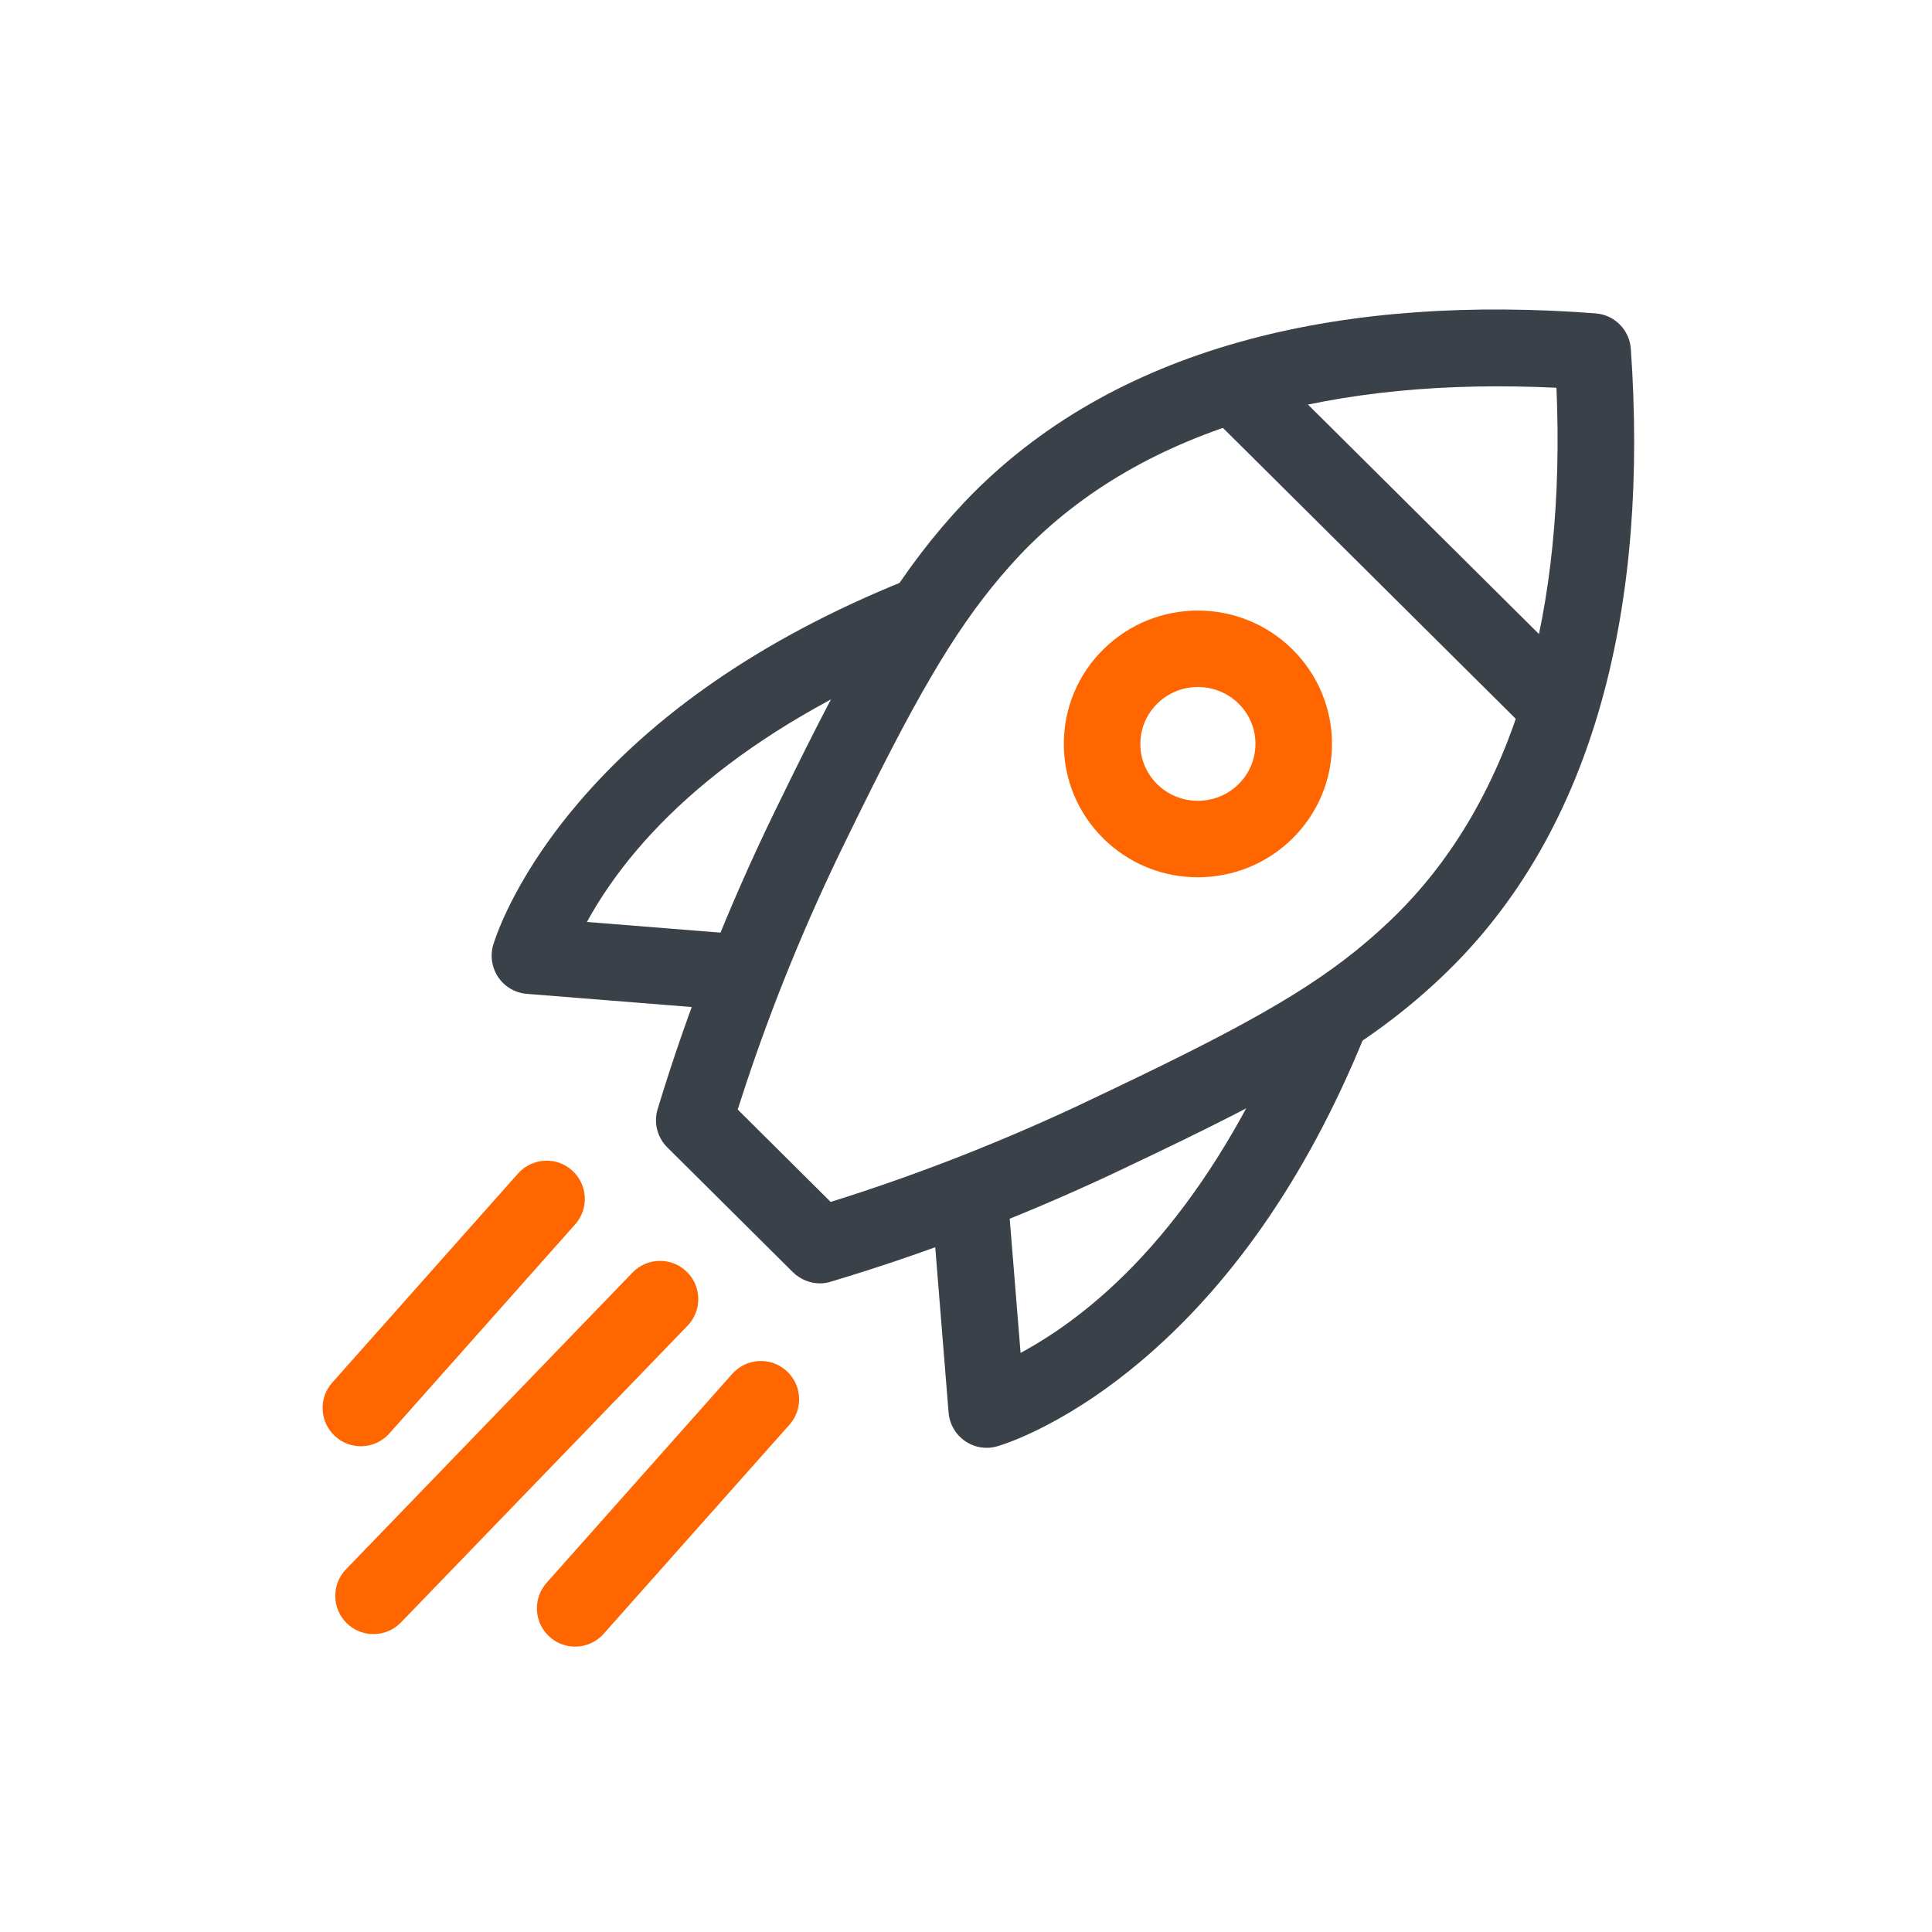
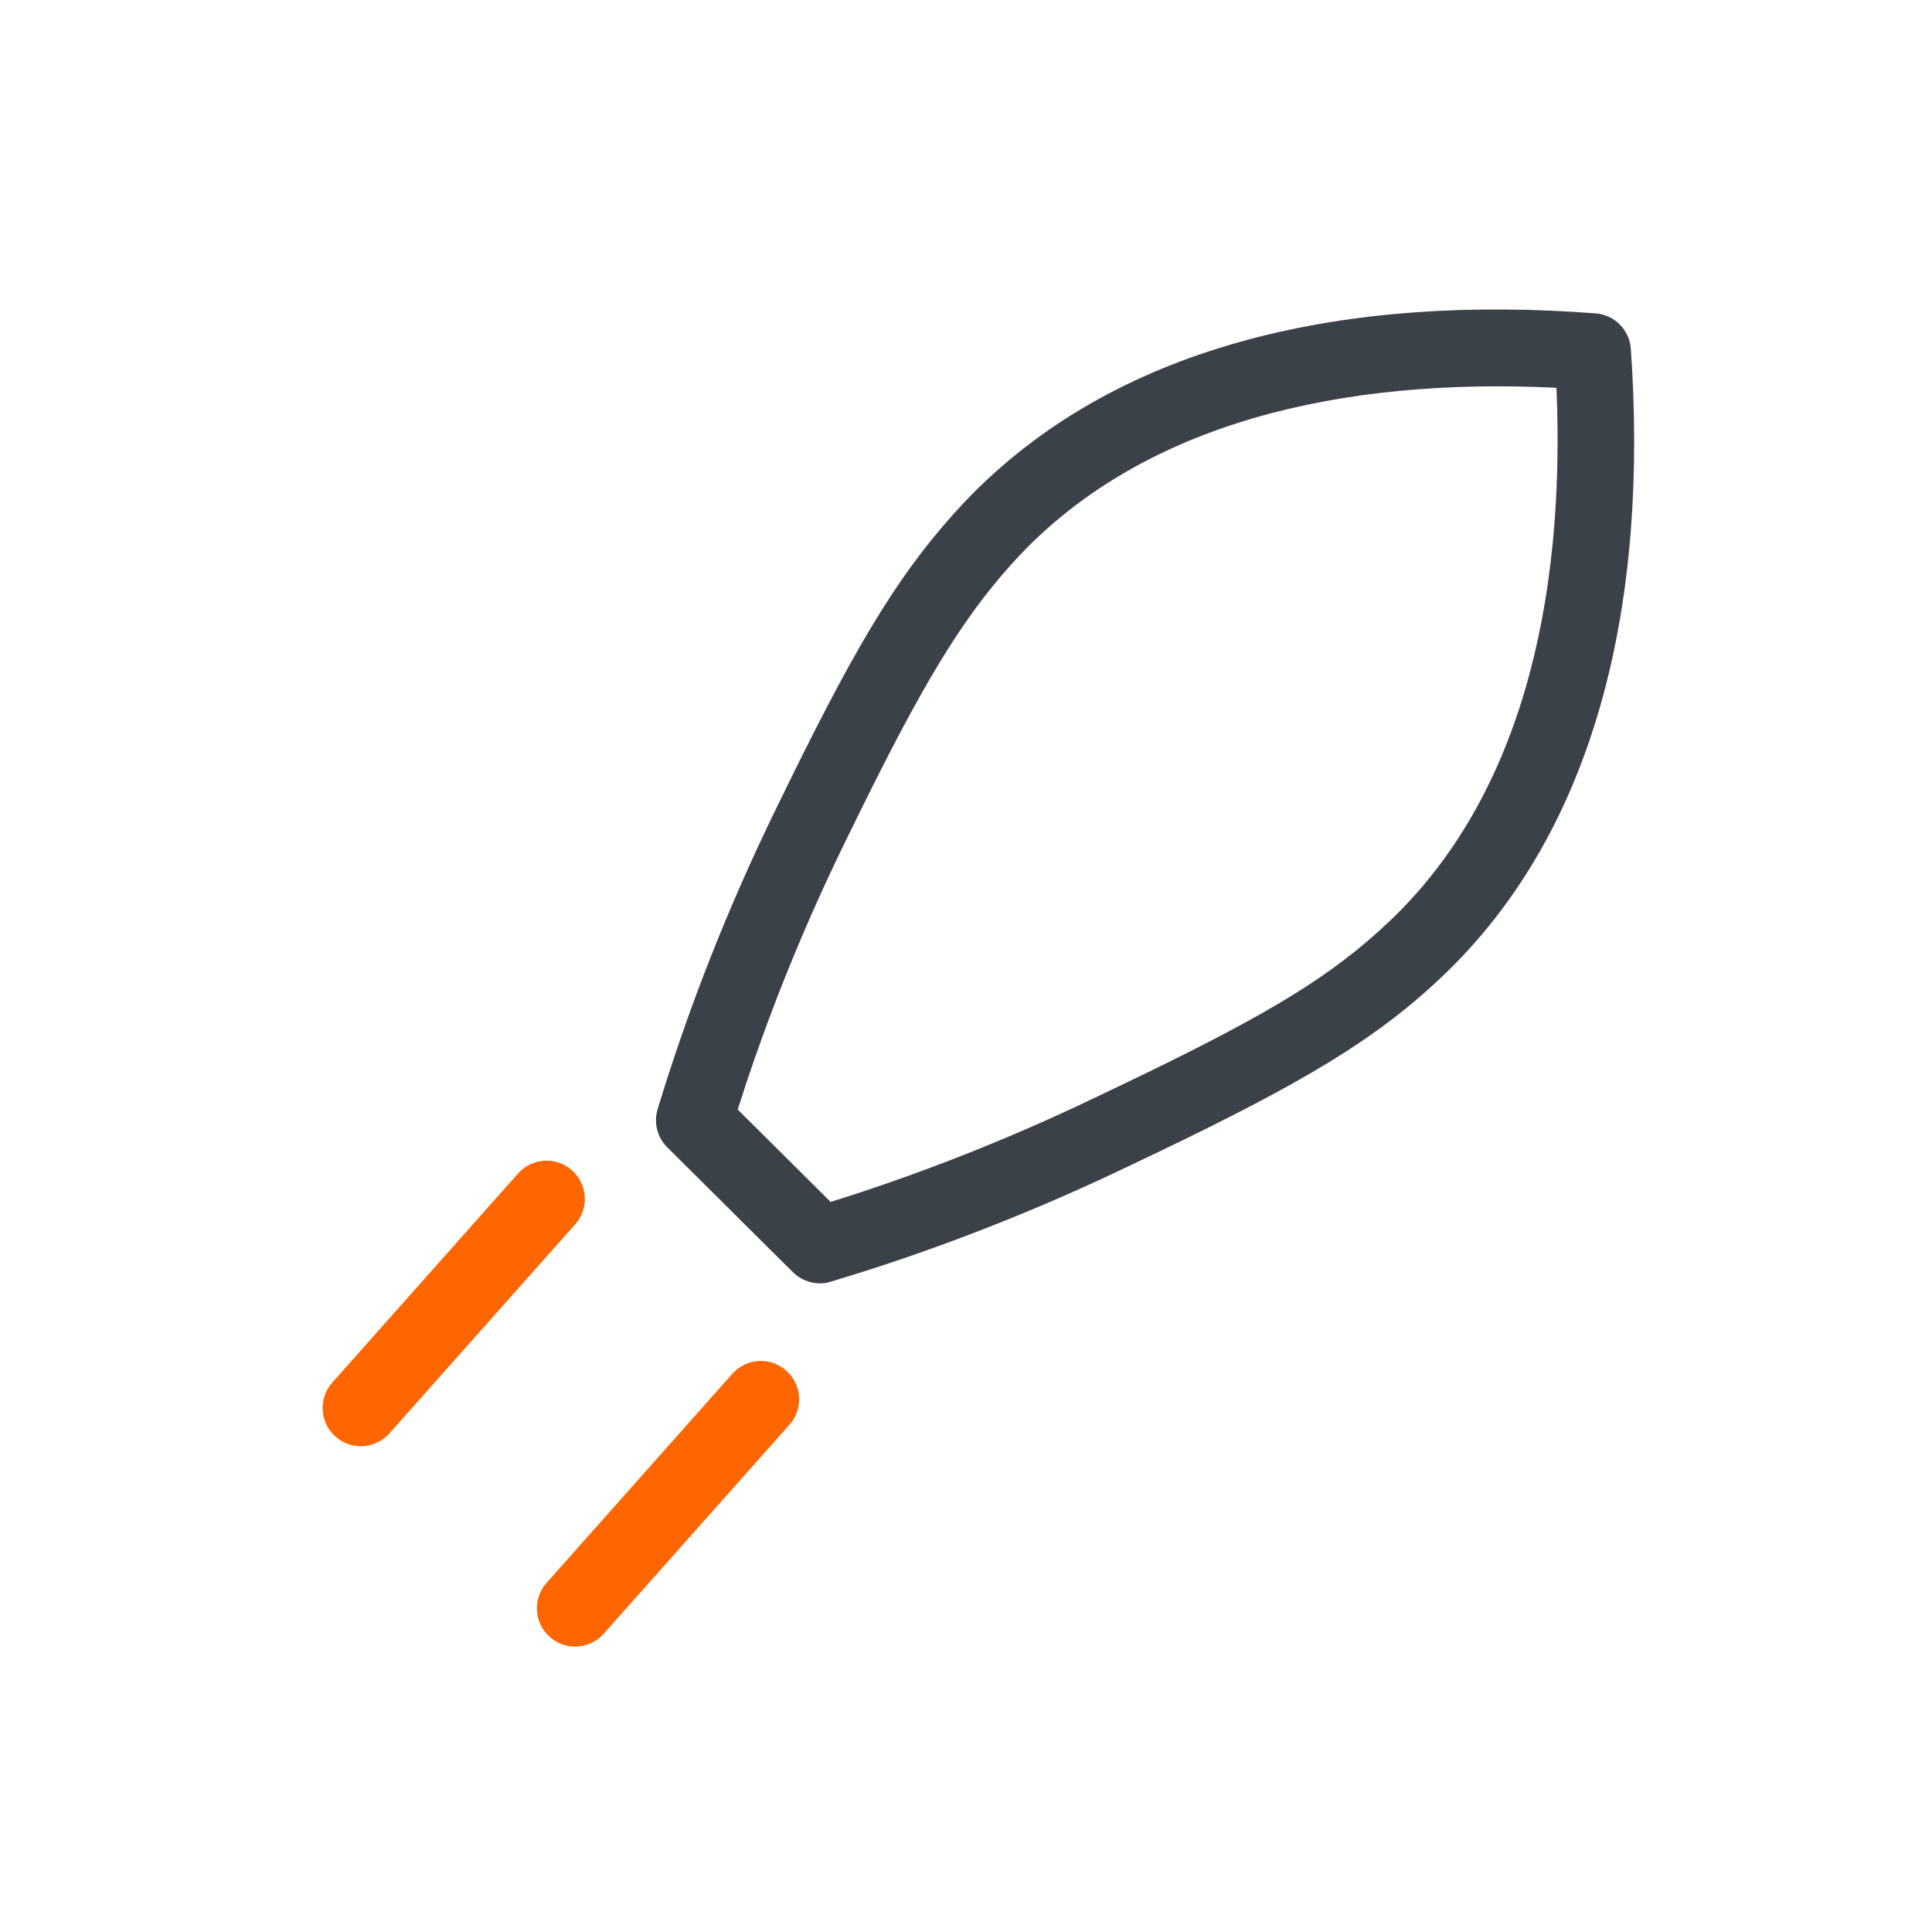
<svg xmlns="http://www.w3.org/2000/svg" width="80px" height="80px" viewBox="0 0 80 80">
  <title>icon_deploy</title>
  <desc>Created with Sketch.</desc>
  <g id="icon_deploy" stroke="none" stroke-width="1" fill="none" fill-rule="evenodd">
    <g id="Group-10" transform="translate(13, 12)" fill-rule="nonzero">
      <path d="M53.069,0.976 C53.853,1.034 54.476,1.662 54.529,2.444 C55.254,12.778 53.205,22.293 46.695,28.456 C43.931,31.078 40.884,32.861 34.863,35.751 L32.943,36.664 C29.161,38.429 25.286,39.91 21.435,41.061 C21.28,41.116 21.118,41.142 20.954,41.142 C20.541,41.142 20.142,40.979 19.835,40.682 L14.633,35.512 C14.215,35.1 14.061,34.489 14.231,33.927 C15.499,29.745 17.144,25.571 19.121,21.518 L19.836,20.057 C22.606,14.442 24.368,11.519 26.935,8.792 L27.248,8.469 C33.501,2.149 42.901,0.2 53.069,0.976 Z M51.45,4.057 C42.458,3.621 34.404,5.535 29.23,10.985 C27.08,13.275 25.502,15.83 23.126,20.572 L22.656,21.518 L21.972,22.913 C20.374,26.184 18.999,29.546 17.877,32.928 L17.547,33.943 L21.396,37.769 C24.808,36.703 28.206,35.384 31.528,33.837 L32.989,33.143 L34.385,32.472 C39.582,29.949 42.169,28.393 44.518,26.164 C49.906,21.065 51.831,13.048 51.45,4.057 Z" id="Fill-2" fill="#3B4149" />
-       <path d="M40.523,14.895 C41.573,15.94 42.154,17.331 42.154,18.804 C42.154,20.282 41.573,21.676 40.523,22.715 C39.47,23.76 38.063,24.326 36.602,24.326 L36.329,24.32 C34.967,24.254 33.669,23.695 32.682,22.715 C31.632,21.673 31.051,20.279 31.051,18.804 C31.051,17.327 31.631,15.933 32.682,14.894 C34.845,12.745 38.359,12.745 40.523,14.895 Z M36.602,16.448 C35.971,16.448 35.367,16.691 34.915,17.14 C34.466,17.586 34.219,18.176 34.219,18.804 C34.219,19.432 34.465,20.021 34.912,20.466 C35.843,21.391 37.358,21.391 38.289,20.466 C38.738,20.019 38.985,19.43 38.985,18.801 C38.985,18.172 38.739,17.584 38.29,17.138 C37.838,16.691 37.233,16.448 36.602,16.448 Z" id="Fill-3" fill="#FF6600" />
-       <path d="M8.82,29.154 C8.337,29.117 7.899,28.862 7.629,28.461 C7.361,28.061 7.287,27.564 7.43,27.104 C7.59,26.595 7.872,25.907 8.311,25.078 C8.965,23.842 9.836,22.548 10.956,21.236 C14.023,17.644 18.454,14.47 24.487,12.04 C25.09,11.796 25.785,11.95 26.233,12.424 C26.682,12.899 26.79,13.602 26.51,14.189 C26.349,14.529 26.074,14.795 25.757,14.944 L25.117,15.206 C17.825,18.25 13.479,22.21 11.303,26.176 L17.75,26.692 C18.622,26.761 19.272,27.525 19.204,28.392 C19.145,29.217 18.452,29.852 17.627,29.852 L17.409,29.852 L17.392,29.838 L8.82,29.154 Z" id="Fill-4" fill="#3B4149" />
-       <path d="M29.538,43.867 C33.527,41.612 37.491,37.191 40.497,29.878 C40.623,29.463 40.909,29.116 41.3,28.923 C41.889,28.625 42.61,28.727 43.09,29.175 C43.575,29.623 43.733,30.322 43.484,30.935 C41.038,36.928 37.843,41.329 34.228,44.376 C32.908,45.489 31.606,46.355 30.364,47.004 C29.53,47.44 28.837,47.721 28.328,47.878 C28.174,47.926 28.016,47.951 27.858,47.951 L27.701,47.943 C27.44,47.917 27.188,47.826 26.969,47.677 C26.574,47.408 26.321,46.976 26.279,46.494 L25.583,37.869 C25.514,36.998 26.164,36.233 27.032,36.164 C27.903,36.09 28.673,36.745 28.741,37.616 L29.26,44.021 L29.538,43.867 Z" id="Fill-5" fill="#3B4149" />
-       <path d="M51.548,18.886 L51.394,18.878 C51.036,18.843 50.696,18.687 50.43,18.426 L36.995,5.079 C36.377,4.461 36.374,3.458 36.992,2.84 C37.61,2.221 38.613,2.218 39.23,2.835 L52.665,16.181 C53.283,16.8 53.286,17.803 52.672,18.417 C52.372,18.722 51.97,18.886 51.548,18.886 Z" id="Fill-6" fill="#3B4149" />
-       <path d="M2.465,55.665 L2.313,55.658 C1.961,55.624 1.626,55.473 1.365,55.221 C0.736,54.613 0.72,53.61 1.327,52.981 L13.193,40.693 C13.8,40.064 14.804,40.048 15.432,40.655 C16.061,41.263 16.077,42.266 15.47,42.895 L3.601,55.183 C3.301,55.494 2.891,55.665 2.465,55.665 Z" id="Fill-7" fill="#FF6600" />
      <path d="M10.815,56.183 L10.651,56.175 C10.324,56.141 10.014,56.006 9.764,55.783 C9.109,55.202 9.05,54.199 9.631,53.544 L17.322,44.888 C17.903,44.233 18.907,44.174 19.557,44.756 C20.212,45.336 20.271,46.339 19.69,46.994 L12,55.648 C11.697,55.993 11.266,56.183 10.815,56.183 Z" id="Fill-8" fill="#FF6600" />
      <path d="M1.942,47.886 L1.778,47.877 C1.451,47.843 1.141,47.709 0.891,47.485 C0.236,46.904 0.177,45.9 0.759,45.25 L8.449,36.594 C9.031,35.939 10.035,35.88 10.684,36.461 C11.339,37.042 11.398,38.046 10.817,38.697 L3.127,47.351 C2.824,47.696 2.393,47.886 1.942,47.886 Z" id="Fill-9" fill="#FF6600" />
    </g>
  </g>
</svg>